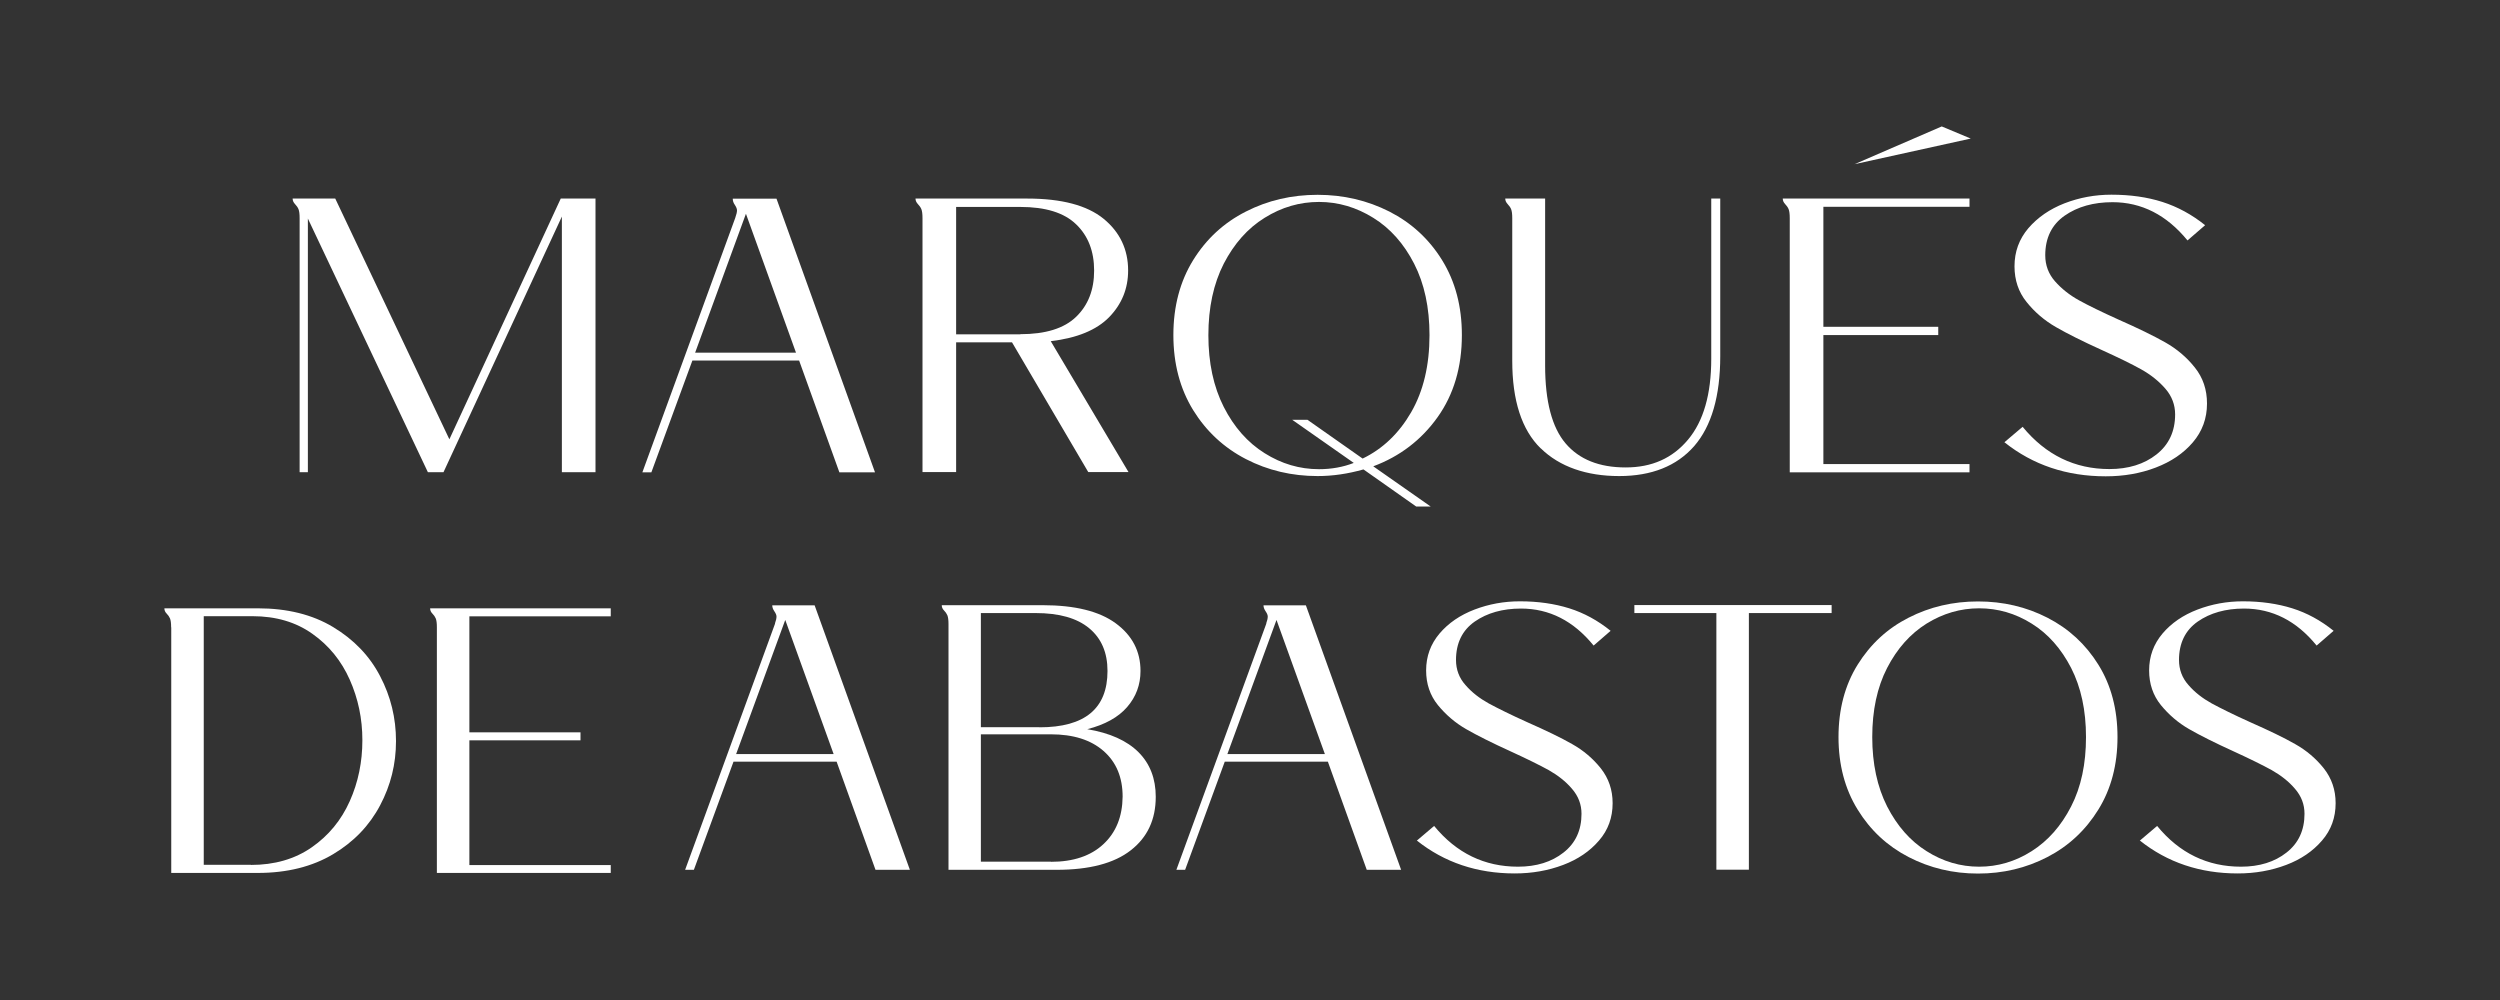
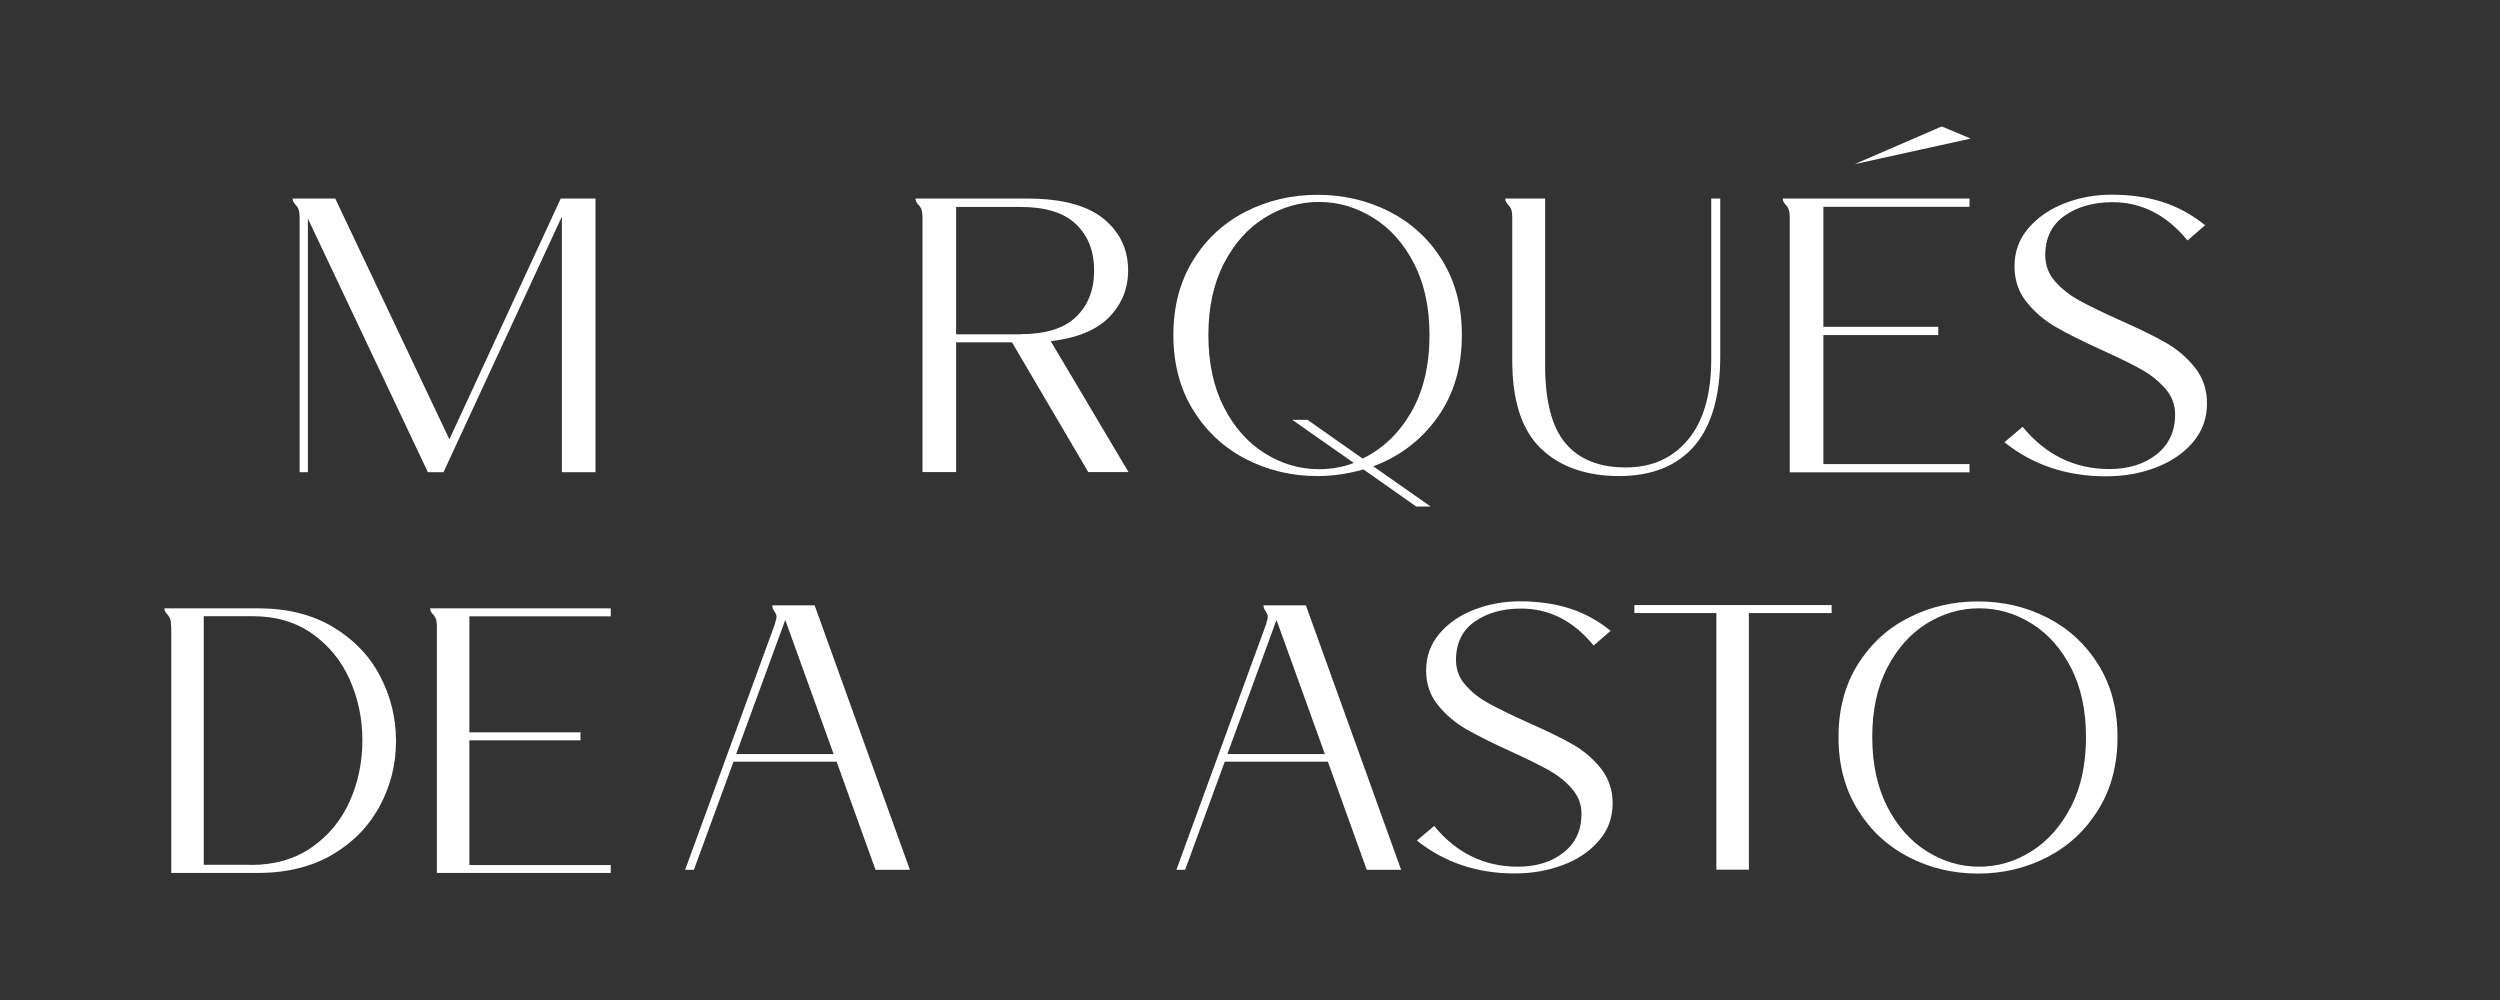
<svg xmlns="http://www.w3.org/2000/svg" width="100%" height="100%" viewBox="0 0 200 80" xml:space="preserve" style="fill-rule:evenodd;clip-rule:evenodd;stroke-linejoin:round;stroke-miterlimit:2;">
  <rect x="0" y="0" width="200" height="80" fill="#333333" stroke="none" />
  <g>
    <g>
      <g>
        <path d="M23.97,17.455c0,-0.33 -0.03,-0.57 -0.09,-0.72c-0.06,-0.15 -0.16,-0.28 -0.28,-0.41c-0.12,-0.13 -0.19,-0.27 -0.19,-0.44l3.41,0l9.13,19.26l8.91,-19.26l2.78,0l0,21.89l-2.69,0l0,-20.45l-9.47,20.45l-1.25,0l-9.6,-20.29l0,20.29l-0.66,0l0,-20.32Z" style="fill:#fff;fill-rule:nonzero;" />
-         <path d="M58.83,17.395c0.08,-0.23 0.13,-0.42 0.13,-0.56c0,-0.13 -0.06,-0.27 -0.17,-0.44c-0.12,-0.17 -0.17,-0.33 -0.17,-0.5l3.5,0l7.88,21.89l-2.85,0l-3.22,-8.94l-8.54,0l-3.28,8.94l-0.72,0l7.44,-20.38l0,-0.01Zm0.84,-0.28l-4.06,11.1l8.07,0l-4,-11.1l-0.01,0Z" style="fill:#fff;fill-rule:nonzero;" />
        <path d="M73.8,17.455c0,-0.33 -0.03,-0.57 -0.09,-0.72c-0.06,-0.15 -0.16,-0.28 -0.28,-0.41c-0.12,-0.13 -0.19,-0.27 -0.19,-0.44l8.94,0c2.75,0 4.78,0.54 6.1,1.61c1.31,1.07 1.97,2.46 1.97,4.14c0,1.46 -0.51,2.7 -1.52,3.74c-1.01,1.03 -2.57,1.67 -4.67,1.92l6.22,10.47l-3.22,0l-6.1,-10.38l-4.47,0l0,10.38l-2.69,0l0,-20.32l0,0.01Zm7.82,9.28c2.02,0 3.51,-0.46 4.47,-1.39c0.96,-0.93 1.44,-2.16 1.44,-3.7c0,-1.54 -0.48,-2.78 -1.44,-3.7c-0.96,-0.93 -2.45,-1.39 -4.47,-1.39l-5.13,-0l0,10.19l5.13,-0l0,-0.01Z" style="fill:#fff;fill-rule:nonzero;" />
-         <path d="M109.07,37.555c-1.23,0.35 -2.45,0.53 -3.66,0.53c-2.06,0 -3.98,-0.45 -5.74,-1.36c-1.76,-0.91 -3.17,-2.22 -4.22,-3.92c-1.05,-1.71 -1.58,-3.71 -1.58,-6c0,-2.29 0.53,-4.29 1.58,-5.99c1.05,-1.7 2.46,-3 4.22,-3.89c1.76,-0.9 3.67,-1.34 5.74,-1.34c2.07,-0 3.98,0.45 5.74,1.34c1.76,0.9 3.17,2.19 4.22,3.89c1.05,1.7 1.58,3.69 1.58,5.99c0,2.56 -0.65,4.76 -1.95,6.58c-1.3,1.82 -3.02,3.13 -5.14,3.92l4.6,3.22l-1.16,0l-4.22,-2.97l-0.01,0Zm-0.78,-0.53l-4.91,-3.44l1.22,0l4.41,3.1c1.6,-0.77 2.9,-2.01 3.88,-3.7c0.98,-1.7 1.47,-3.76 1.47,-6.17c0,-2.21 -0.41,-4.12 -1.23,-5.72c-0.82,-1.6 -1.91,-2.83 -3.27,-3.67c-1.35,-0.84 -2.8,-1.27 -4.34,-1.27c-1.54,-0 -2.99,0.42 -4.35,1.27c-1.36,0.84 -2.44,2.07 -3.27,3.67c-0.82,1.61 -1.23,3.51 -1.23,5.72c0,2.21 0.41,4.12 1.23,5.74c0.82,1.61 1.91,2.85 3.27,3.7c1.35,0.85 2.8,1.28 4.35,1.28c1,-0 1.93,-0.17 2.78,-0.5l-0.01,-0l0,-0.01Z" style="fill:#fff;fill-rule:nonzero;" />
+         <path d="M109.07,37.555c-1.23,0.35 -2.45,0.53 -3.66,0.53c-2.06,0 -3.98,-0.45 -5.74,-1.36c-1.76,-0.91 -3.17,-2.22 -4.22,-3.92c-1.05,-1.71 -1.58,-3.71 -1.58,-6c0,-2.29 0.53,-4.29 1.58,-5.99c1.05,-1.7 2.46,-3 4.22,-3.89c1.76,-0.9 3.67,-1.34 5.74,-1.34c2.07,-0 3.98,0.45 5.74,1.34c1.76,0.9 3.17,2.19 4.22,3.89c1.05,1.7 1.58,3.69 1.58,5.99c0,2.56 -0.65,4.76 -1.95,6.58c-1.3,1.82 -3.02,3.13 -5.14,3.92l4.6,3.22l-1.16,0l-4.22,-2.97l-0.01,0Zm-0.78,-0.53l-4.91,-3.44l1.22,0l4.41,3.1c1.6,-0.77 2.9,-2.01 3.88,-3.7c0.98,-1.7 1.47,-3.76 1.47,-6.17c0,-2.21 -0.41,-4.12 -1.23,-5.72c-0.82,-1.6 -1.91,-2.83 -3.27,-3.67c-1.35,-0.84 -2.8,-1.27 -4.34,-1.27c-1.54,-0 -2.99,0.42 -4.35,1.27c-1.36,0.84 -2.44,2.07 -3.27,3.67c-0.82,1.61 -1.23,3.51 -1.23,5.72c0,2.21 0.41,4.12 1.23,5.74c0.82,1.61 1.91,2.85 3.27,3.7c1.35,0.85 2.8,1.28 4.35,1.28c1,-0 1.93,-0.17 2.78,-0.5l0,-0.01Z" style="fill:#fff;fill-rule:nonzero;" />
        <path d="M123.25,35.865c-1.51,-1.48 -2.27,-3.81 -2.27,-7l0,-11.41c0,-0.33 -0.03,-0.57 -0.09,-0.72c-0.06,-0.15 -0.16,-0.28 -0.28,-0.41c-0.12,-0.13 -0.19,-0.27 -0.19,-0.44l3.19,0l0,13.35c0,2.88 0.55,4.96 1.64,6.24c1.09,1.28 2.69,1.92 4.8,1.92c2.11,0 3.75,-0.74 4.99,-2.22c1.24,-1.48 1.86,-3.64 1.86,-6.47l0,-12.82l0.72,0l0,12.6c0,3.21 -0.7,5.61 -2.09,7.21c-1.4,1.59 -3.4,2.39 -6,2.39c-2.6,0 -4.76,-0.74 -6.27,-2.22l-0.01,0Z" style="fill:#fff;fill-rule:nonzero;" />
        <path d="M143.18,17.455c0,-0.33 -0.03,-0.57 -0.09,-0.72c-0.06,-0.15 -0.16,-0.28 -0.28,-0.41c-0.12,-0.13 -0.19,-0.27 -0.19,-0.44l14.94,0l0,0.66l-11.69,0l0,9.6l9.19,0l0,0.66l-9.19,0l0,10.32l11.69,0l0,0.66l-14.38,0l0,-20.33Z" style="fill:#fff;fill-rule:nonzero;" />
        <path d="M160.37,35.365l1.44,-1.22c1.85,2.25 4.17,3.38 6.94,3.38c1.52,-0 2.78,-0.39 3.77,-1.17c0.99,-0.78 1.49,-1.85 1.49,-3.2c0,-0.77 -0.26,-1.46 -0.78,-2.06c-0.52,-0.6 -1.17,-1.12 -1.94,-1.55c-0.77,-0.43 -1.82,-0.94 -3.16,-1.55c-1.52,-0.69 -2.74,-1.3 -3.66,-1.83c-0.92,-0.53 -1.7,-1.2 -2.34,-2c-0.65,-0.8 -0.97,-1.76 -0.97,-2.86c0,-1.17 0.37,-2.18 1.11,-3.05c0.74,-0.86 1.71,-1.53 2.89,-1.99c1.19,-0.46 2.44,-0.69 3.75,-0.69c1.5,0 2.86,0.19 4.08,0.58c1.22,0.39 2.36,1.01 3.42,1.86l-1.41,1.22c-1.67,-2.04 -3.67,-3.06 -6,-3.06c-1.52,-0 -2.8,0.36 -3.83,1.08c-1.03,0.72 -1.55,1.78 -1.55,3.17c0,0.79 0.26,1.49 0.78,2.08c0.52,0.59 1.16,1.1 1.92,1.52c0.76,0.42 1.83,0.94 3.2,1.56c1.52,0.67 2.75,1.27 3.69,1.8c0.94,0.53 1.73,1.2 2.38,2.02c0.65,0.81 0.97,1.77 0.97,2.88c0,1.19 -0.38,2.22 -1.13,3.1c-0.75,0.88 -1.74,1.55 -2.97,2.02c-1.23,0.47 -2.56,0.7 -4,0.7c-3.13,0 -5.83,-0.91 -8.1,-2.72l0,-0.02l0.01,-0Z" style="fill:#fff;fill-rule:nonzero;" />
      </g>
      <g>
        <path d="M13.69,50.175c0,-0.32 -0.03,-0.55 -0.09,-0.7c-0.06,-0.14 -0.15,-0.27 -0.27,-0.39c-0.12,-0.12 -0.18,-0.26 -0.18,-0.42l7.47,0c2.36,0 4.37,0.5 6.03,1.5c1.66,1 2.92,2.31 3.76,3.93c0.85,1.62 1.27,3.35 1.27,5.19c0,1.84 -0.42,3.53 -1.27,5.14c-0.85,1.61 -2.1,2.92 -3.76,3.91c-1.66,0.99 -3.67,1.5 -6.03,1.5l-6.92,0l0,-19.65l-0.01,0l0,-0.01Zm6.38,19.02c1.89,0 3.52,-0.47 4.87,-1.41c1.35,-0.94 2.36,-2.17 3.04,-3.69c0.68,-1.52 1.01,-3.15 1.01,-4.88c0,-1.73 -0.34,-3.33 -1.01,-4.84c-0.67,-1.51 -1.67,-2.74 -2.99,-3.67c-1.32,-0.94 -2.92,-1.41 -4.79,-1.41l-3.9,0l0,19.89l3.78,0l-0.01,0.01Z" style="fill:#fff;fill-rule:nonzero;" />
        <path d="M34.95,50.175c0,-0.32 -0.03,-0.55 -0.09,-0.7c-0.06,-0.14 -0.15,-0.27 -0.27,-0.39c-0.12,-0.12 -0.18,-0.26 -0.18,-0.42l14.45,0l0,0.64l-11.31,0l0,9.28l8.89,0l0,0.64l-8.89,0l0,9.98l11.31,0l0,0.63l-13.91,0l0,-19.66Z" style="fill:#fff;fill-rule:nonzero;" />
      </g>
      <g>
        <path d="M62,49.865c0.08,-0.22 0.12,-0.4 0.12,-0.54c0,-0.12 -0.06,-0.26 -0.17,-0.42c-0.11,-0.16 -0.17,-0.32 -0.17,-0.48l3.39,-0l7.62,21.16l-2.75,-0l-3.11,-8.65l-8.25,-0l-3.17,8.65l-0.7,-0l7.2,-19.71l-0.01,-0l0,-0.01Zm0.82,-0.27l-3.93,10.73l7.8,0l-3.87,-10.73Z" style="fill:#fff;fill-rule:nonzero;" />
-         <path d="M75.88,49.925c0,-0.32 -0.03,-0.55 -0.09,-0.7c-0.06,-0.14 -0.15,-0.27 -0.27,-0.39c-0.12,-0.12 -0.18,-0.26 -0.18,-0.42l8.07,0c2.58,0 4.53,0.48 5.85,1.45c1.32,0.97 1.98,2.24 1.98,3.81c0,1.11 -0.36,2.07 -1.07,2.89c-0.71,0.82 -1.78,1.41 -3.19,1.77c1.81,0.3 3.18,0.92 4.1,1.84c0.92,0.92 1.38,2.12 1.38,3.57c0,1.81 -0.66,3.24 -2,4.28c-1.33,1.04 -3.31,1.56 -5.93,1.56l-8.65,0l0,-19.66Zm7.28,8.26c3.63,0 5.44,-1.5 5.44,-4.51c0,-1.47 -0.49,-2.61 -1.47,-3.42c-0.98,-0.81 -2.4,-1.21 -4.28,-1.21l-4.38,0l0,9.13l4.69,-0l0,0.01Zm0.91,10.76c1.79,-0 3.19,-0.47 4.2,-1.41c1.01,-0.94 1.52,-2.2 1.54,-3.8c0,-1.55 -0.51,-2.77 -1.53,-3.66c-1.02,-0.89 -2.42,-1.33 -4.22,-1.33l-5.59,-0l0,10.19l5.6,-0l0,0.01Z" style="fill:#fff;fill-rule:nonzero;" />
        <path d="M101.3,49.865c0.08,-0.22 0.12,-0.4 0.12,-0.54c0,-0.12 -0.06,-0.26 -0.17,-0.42c-0.11,-0.16 -0.17,-0.32 -0.17,-0.48l3.39,-0l7.62,21.16l-2.75,-0l-3.11,-8.65l-8.25,-0l-3.17,8.65l-0.7,-0l7.2,-19.71l-0.01,-0l0,-0.01Zm0.82,-0.27l-3.93,10.73l7.8,0l-3.87,-10.73Z" style="fill:#fff;fill-rule:nonzero;" />
        <path d="M113.34,67.255l1.39,-1.18c1.79,2.18 4.03,3.26 6.71,3.26c1.47,0 2.69,-0.38 3.64,-1.13c0.96,-0.75 1.44,-1.79 1.44,-3.1c0,-0.75 -0.25,-1.41 -0.76,-2c-0.5,-0.59 -1.13,-1.08 -1.87,-1.5c-0.75,-0.41 -1.76,-0.91 -3.05,-1.5c-1.47,-0.67 -2.65,-1.26 -3.54,-1.77c-0.89,-0.51 -1.64,-1.16 -2.27,-1.93c-0.63,-0.78 -0.94,-1.7 -0.94,-2.77c0,-1.13 0.36,-2.11 1.07,-2.95c0.71,-0.84 1.65,-1.48 2.8,-1.92c1.15,-0.44 2.36,-0.66 3.63,-0.66c1.45,0 2.77,0.19 3.95,0.56c1.18,0.37 2.28,0.97 3.31,1.8l-1.36,1.18c-1.61,-1.98 -3.55,-2.96 -5.81,-2.96c-1.47,0 -2.71,0.35 -3.7,1.04c-0.99,0.69 -1.5,1.72 -1.5,3.07c0,0.77 0.25,1.44 0.76,2.01c0.5,0.58 1.12,1.06 1.86,1.47c0.74,0.4 1.77,0.91 3.1,1.51c1.47,0.65 2.66,1.22 3.57,1.74c0.91,0.51 1.67,1.16 2.3,1.95c0.62,0.79 0.94,1.71 0.94,2.78c0,1.15 -0.36,2.15 -1.09,2.99c-0.73,0.85 -1.68,1.5 -2.87,1.95c-1.19,0.45 -2.48,0.68 -3.87,0.68c-3.02,0 -5.63,-0.88 -7.83,-2.63l-0.01,0l0,0.01Z" style="fill:#fff;fill-rule:nonzero;" />
        <path d="M139.91,69.575l-2.6,0l0,-20.53l-6.56,0l0,-0.64l15.78,0l0,0.64l-6.62,0l0,20.53Z" style="fill:#fff;fill-rule:nonzero;" />
        <path d="M152.69,68.565c-1.7,-0.88 -3.06,-2.14 -4.08,-3.8c-1.02,-1.65 -1.53,-3.59 -1.53,-5.8c0,-2.21 0.51,-4.15 1.53,-5.79c1.02,-1.64 2.38,-2.9 4.08,-3.76c1.7,-0.87 3.55,-1.3 5.55,-1.3c2,-0 3.85,0.43 5.55,1.3c1.7,0.87 3.06,2.12 4.08,3.76c1.02,1.64 1.53,3.57 1.53,5.79c0,2.22 -0.51,4.15 -1.53,5.8c-1.02,1.65 -2.38,2.92 -4.08,3.8c-1.7,0.88 -3.55,1.32 -5.55,1.32c-2,0 -3.84,-0.44 -5.55,-1.32Zm9.84,-0.47c1.31,-0.83 2.36,-2.02 3.16,-3.58c0.8,-1.56 1.19,-3.41 1.19,-5.55c0,-2.14 -0.4,-3.98 -1.19,-5.53c-0.8,-1.55 -1.85,-2.74 -3.16,-3.55c-1.31,-0.82 -2.71,-1.22 -4.2,-1.22c-1.49,0 -2.89,0.41 -4.2,1.22c-1.31,0.82 -2.36,2 -3.16,3.55c-0.8,1.55 -1.19,3.4 -1.19,5.53c0,2.13 0.4,3.99 1.19,5.55c0.8,1.56 1.85,2.76 3.16,3.58c1.31,0.83 2.71,1.24 4.2,1.24c1.49,0 2.89,-0.41 4.2,-1.24Z" style="fill:#fff;fill-rule:nonzero;" />
-         <path d="M171.18,67.255l1.39,-1.18c1.79,2.18 4.03,3.26 6.71,3.26c1.47,0 2.69,-0.38 3.64,-1.13c0.96,-0.75 1.44,-1.79 1.44,-3.1c0,-0.75 -0.25,-1.41 -0.76,-2c-0.5,-0.59 -1.13,-1.08 -1.87,-1.5c-0.75,-0.41 -1.76,-0.91 -3.05,-1.5c-1.47,-0.67 -2.65,-1.26 -3.54,-1.77c-0.89,-0.51 -1.64,-1.16 -2.27,-1.93c-0.63,-0.78 -0.94,-1.7 -0.94,-2.77c0,-1.13 0.36,-2.11 1.07,-2.95c0.71,-0.84 1.65,-1.48 2.8,-1.92c1.15,-0.44 2.36,-0.66 3.63,-0.66c1.45,0 2.77,0.19 3.95,0.56c1.18,0.37 2.28,0.97 3.31,1.8l-1.36,1.18c-1.61,-1.98 -3.55,-2.96 -5.81,-2.96c-1.47,0 -2.71,0.35 -3.7,1.04c-0.99,0.69 -1.5,1.72 -1.5,3.07c0,0.77 0.25,1.44 0.76,2.01c0.5,0.58 1.12,1.06 1.86,1.47c0.74,0.4 1.77,0.91 3.1,1.51c1.47,0.65 2.66,1.22 3.57,1.74c0.91,0.51 1.67,1.16 2.3,1.95c0.62,0.79 0.94,1.71 0.94,2.78c0,1.15 -0.36,2.15 -1.09,2.99c-0.73,0.85 -1.68,1.5 -2.87,1.95c-1.19,0.45 -2.48,0.68 -3.87,0.68c-3.02,0 -5.63,-0.88 -7.83,-2.63l-0.01,0l0,0.01Z" style="fill:#fff;fill-rule:nonzero;" />
      </g>
      <path d="M148.36,13.135l9.3,-2.05l-2.32,-0.97l-6.98,3.02Z" style="fill:#fff;fill-rule:nonzero;" />
    </g>
  </g>
</svg>